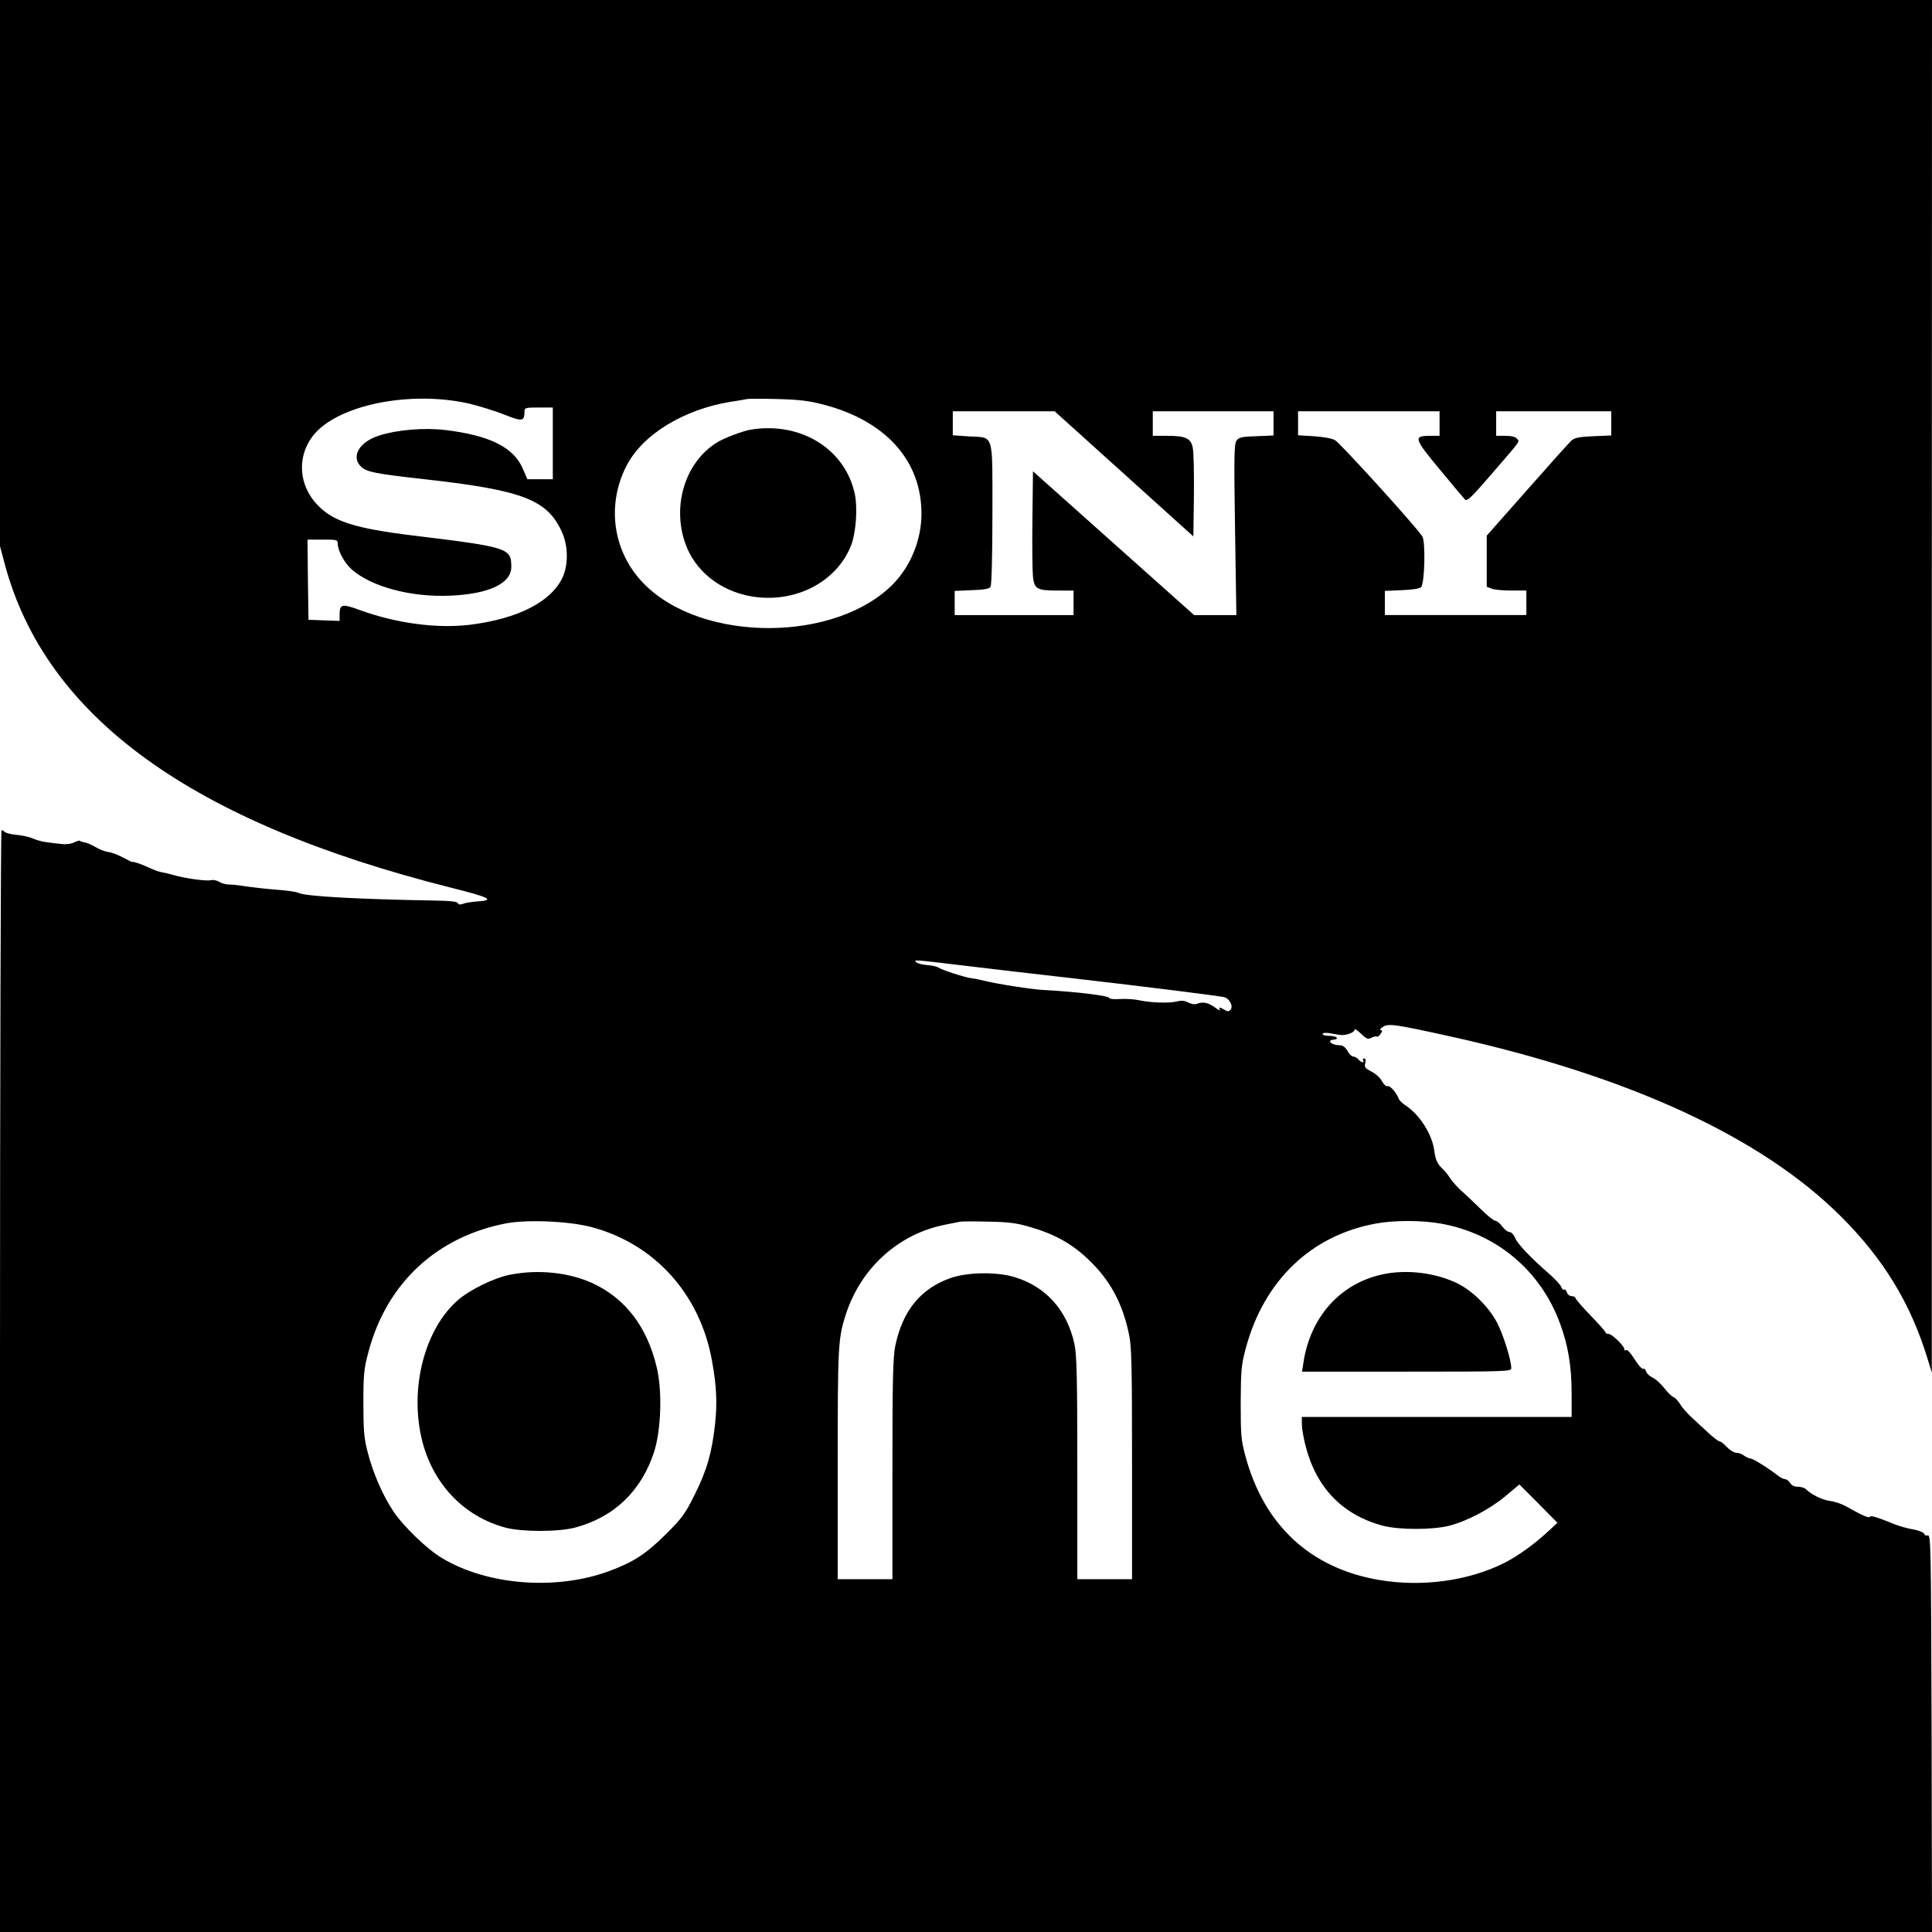
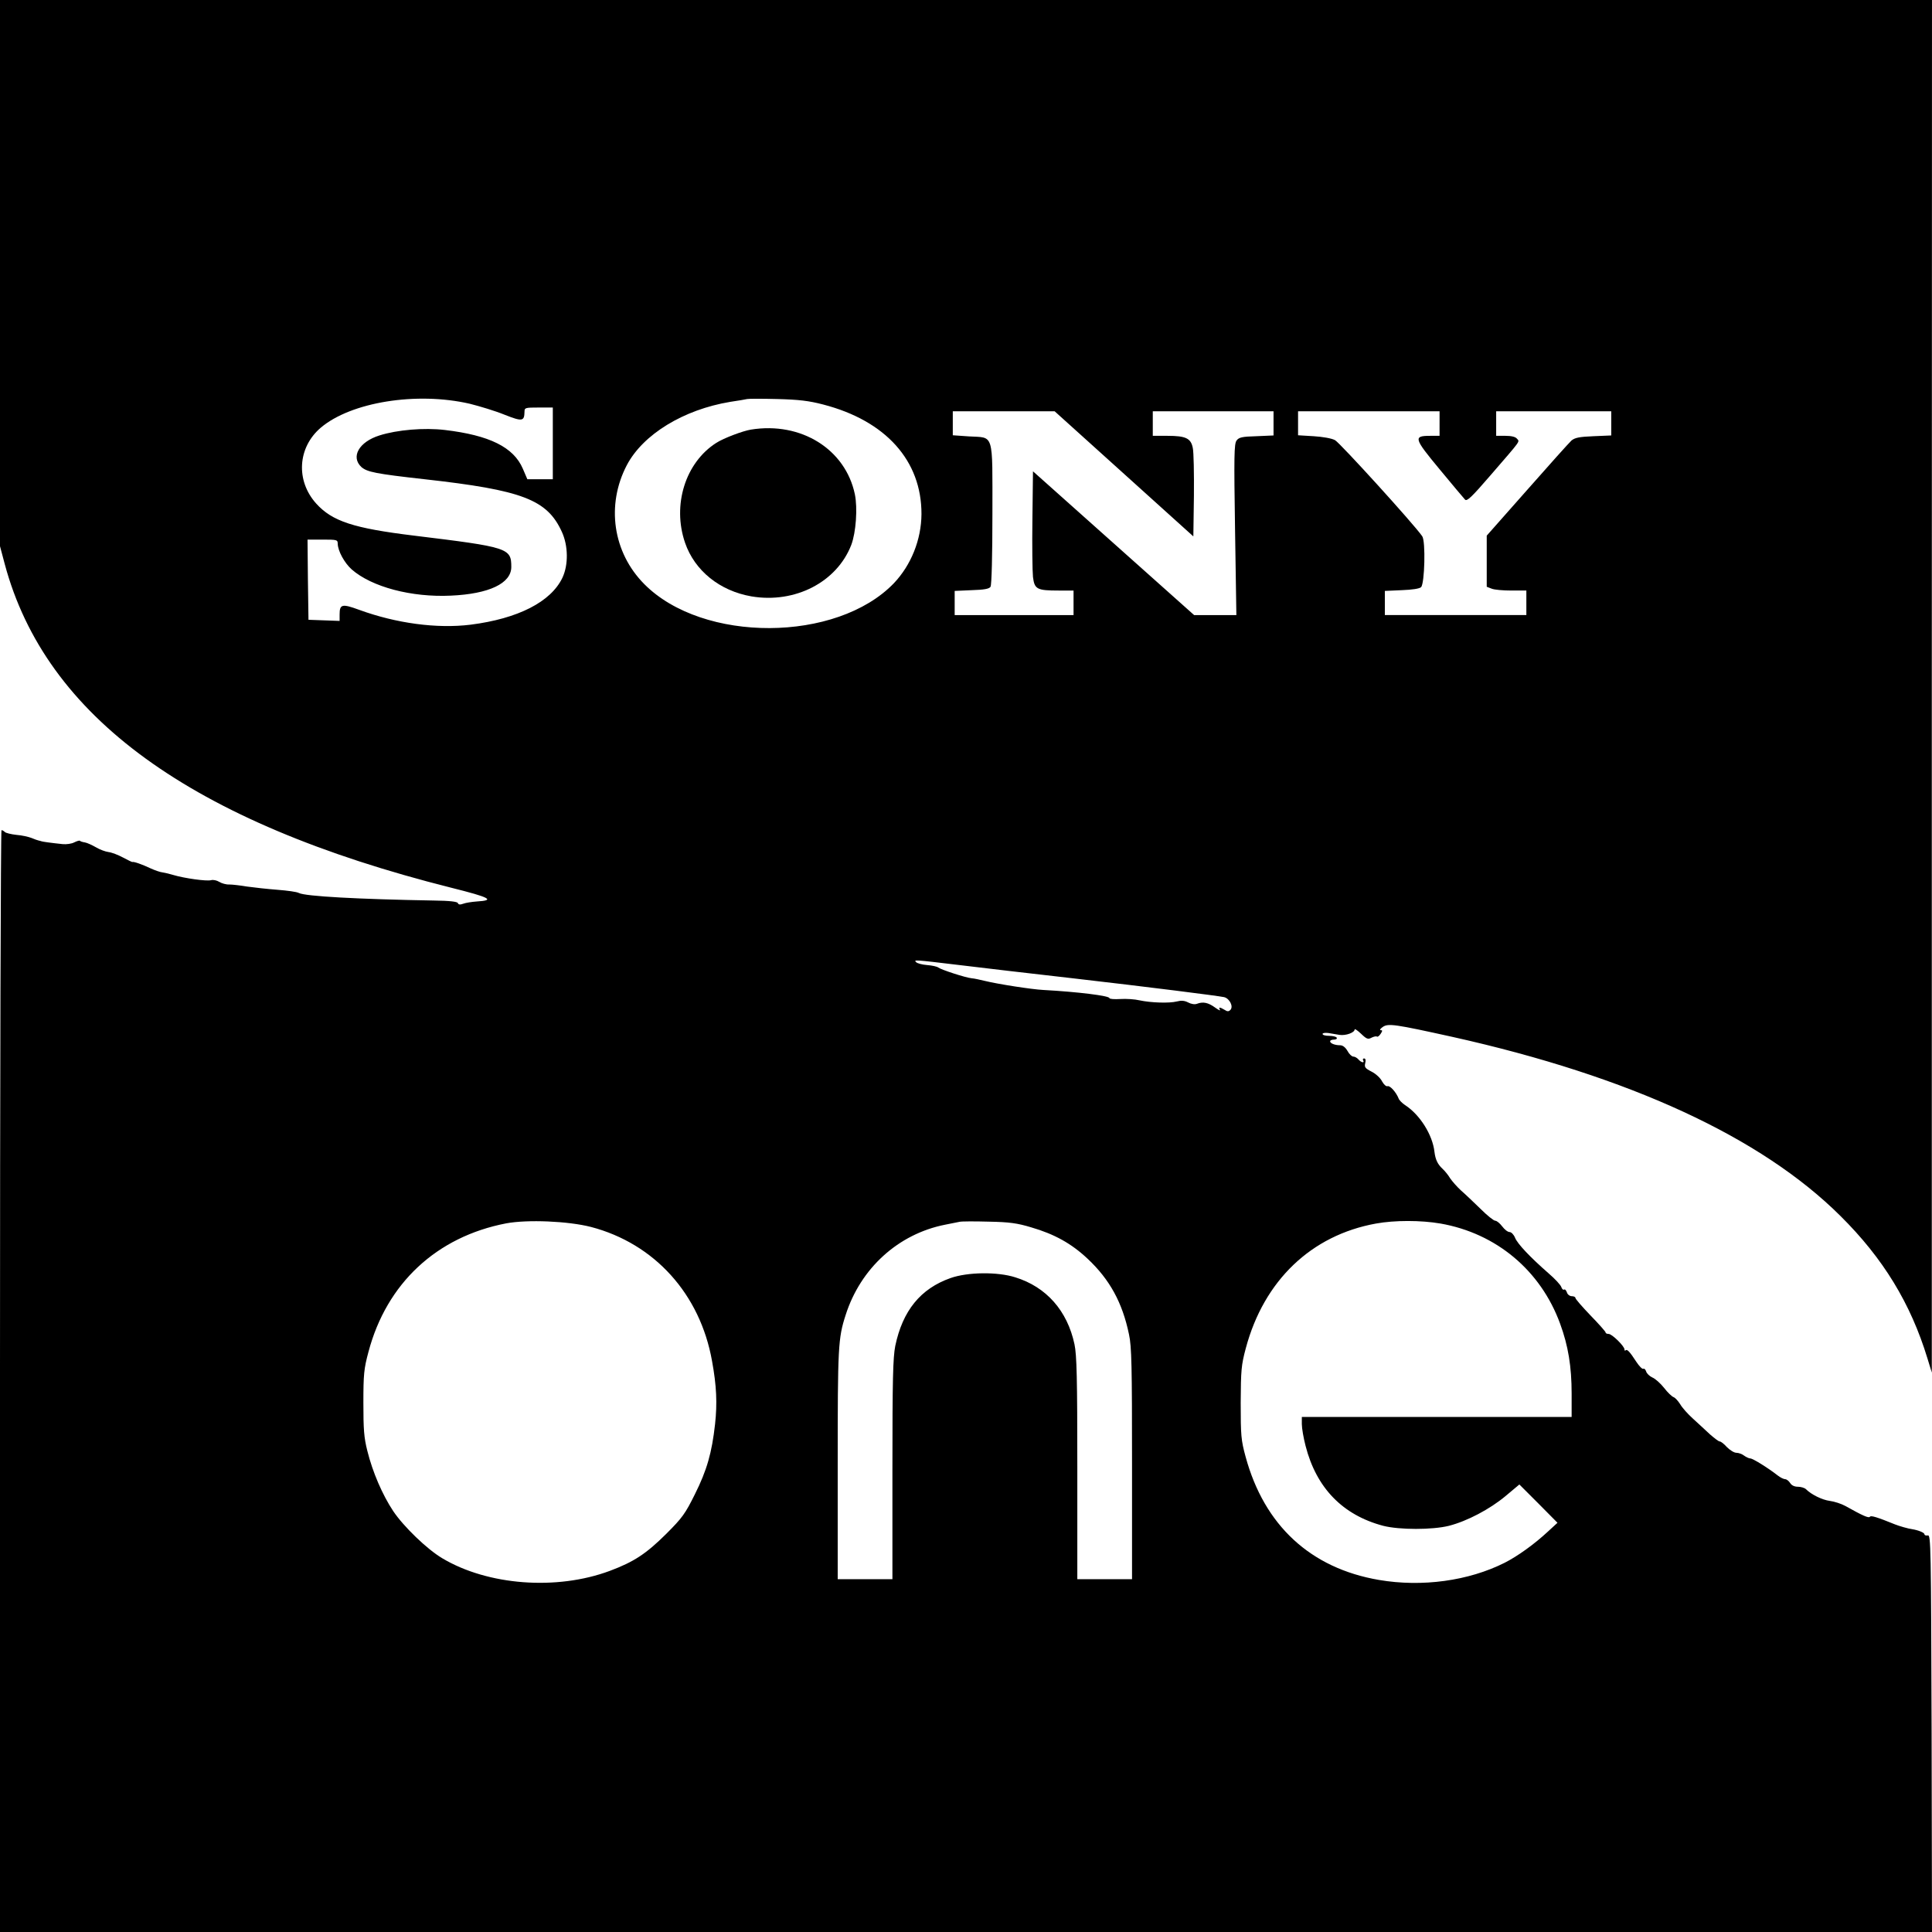
<svg xmlns="http://www.w3.org/2000/svg" version="1.0" width="1024pt" height="1024pt" viewBox="0 0 1024 1024" preserveAspectRatio="xMidYMid meet">
  <g transform="translate(0,1024) scale(0.1,-0.1)" fill="#000000" stroke="none">
    <path d="M0 8793 l0 -1448 25 -94 c217 -810 987 -1369 2366 -1716 208 -52 235 -67 136 -73 -27 -2 -59 -7 -72 -12 -16 -6 -25 -5 -28 3 -2 8 -42 13 -128 14 -398 7 -680 22 -715 40 -10 6 -62 13 -114 17 -52 4 -124 12 -160 17 -36 6 -78 11 -95 11 -16 -1 -40 6 -53 14 -13 8 -32 12 -43 9 -22 -7 -142 10 -199 27 -19 6 -45 12 -58 14 -12 1 -41 11 -65 22 -42 20 -90 37 -95 33 -1 -1 -24 10 -50 24 -26 14 -60 27 -77 29 -16 2 -46 13 -66 25 -21 12 -47 24 -59 26 -13 2 -25 6 -27 9 -2 2 -16 -2 -30 -9 -13 -7 -41 -11 -61 -9 -67 7 -107 13 -112 15 -3 1 -9 3 -15 4 -5 1 -23 7 -39 14 -16 6 -51 14 -79 16 -28 3 -56 10 -61 15 -6 6 -14 10 -18 10 -4 0 -8 -1314 -8 -2920 l0 -2920 5120 0 5120 0 -2 1053 c-3 996 -4 1052 -20 1049 -10 -2 -18 1 -18 6 0 9 -34 22 -65 27 -19 2 -70 17 -90 25 -96 39 -129 49 -134 41 -6 -9 -39 6 -130 57 -22 12 -59 24 -83 27 -39 5 -97 33 -126 62 -7 7 -27 13 -43 13 -18 0 -33 7 -41 20 -7 11 -19 20 -26 20 -8 0 -26 9 -40 20 -54 42 -132 90 -145 90 -7 0 -22 7 -33 15 -10 8 -29 15 -41 15 -12 0 -34 14 -50 30 -15 17 -32 30 -38 30 -6 0 -28 17 -51 37 -22 21 -63 58 -90 83 -28 25 -59 60 -69 78 -11 17 -26 34 -35 37 -8 3 -31 24 -50 49 -19 24 -47 49 -62 55 -15 7 -30 21 -33 32 -4 11 -10 17 -15 14 -5 -3 -22 14 -37 37 -35 54 -49 69 -57 61 -3 -4 -6 -1 -6 5 0 17 -66 82 -84 82 -9 0 -16 3 -16 8 0 4 -36 45 -80 90 -44 46 -80 87 -80 93 0 5 -9 9 -19 9 -11 0 -23 9 -26 20 -4 11 -10 18 -15 15 -5 -3 -11 3 -15 14 -3 10 -33 43 -67 72 -96 84 -165 156 -178 189 -7 17 -20 30 -29 30 -10 0 -27 14 -39 30 -13 17 -29 30 -37 30 -8 0 -43 28 -78 63 -35 34 -81 78 -103 97 -21 19 -47 49 -58 65 -10 17 -28 39 -40 50 -26 24 -38 49 -43 90 -10 90 -77 197 -156 248 -15 10 -31 26 -34 35 -13 33 -46 70 -59 65 -7 -2 -19 8 -29 26 -8 17 -33 40 -55 51 -35 18 -39 24 -34 45 4 16 2 25 -6 25 -6 0 -8 -4 -5 -10 10 -16 -11 -12 -25 5 -7 8 -19 15 -27 15 -8 0 -22 13 -31 30 -11 19 -25 30 -39 30 -28 0 -53 10 -53 21 0 5 9 9 21 9 11 0 17 5 14 10 -3 6 -22 10 -41 10 -19 0 -34 4 -34 10 0 5 13 7 30 5 17 -3 44 -7 60 -10 33 -5 80 12 80 29 0 5 15 -5 34 -23 29 -28 37 -31 55 -21 12 6 25 9 29 6 4 -3 13 4 20 15 10 15 10 19 0 19 -7 0 -2 8 11 17 29 20 63 15 371 -53 937 -209 1635 -531 2055 -949 226 -224 372 -463 461 -755 l23 -75 0 3638 1 3637 -5120 0 -5120 0 0 -1447z m2490 -693 c52 -13 135 -38 184 -58 94 -37 105 -36 106 16 0 21 4 22 75 22 l75 0 0 -190 0 -190 -67 0 -68 0 -24 56 c-49 114 -177 177 -413 205 -110 13 -253 1 -347 -29 -108 -34 -153 -113 -96 -167 31 -27 76 -36 335 -65 520 -58 650 -108 728 -279 34 -74 35 -175 3 -243 -61 -128 -235 -217 -487 -249 -178 -22 -394 7 -591 79 -90 33 -103 30 -103 -25 l0 -34 -82 3 -83 3 -3 213 -2 212 80 0 c76 0 80 -1 80 -22 1 -38 35 -101 74 -136 106 -93 317 -149 526 -139 202 9 320 65 320 152 0 100 -15 105 -515 166 -321 39 -434 76 -519 170 -109 121 -99 297 24 402 160 136 508 192 790 127z m1873 -4 c332 -86 522 -298 521 -581 -1 -136 -55 -270 -146 -366 -303 -315 -1013 -318 -1323 -5 -167 168 -203 419 -93 630 86 164 301 295 548 336 41 6 82 13 90 15 8 2 80 2 160 0 114 -3 166 -9 243 -29z m1594 -367 l368 -332 3 215 c1 118 -1 232 -6 254 -10 51 -37 64 -134 64 l-78 0 0 65 0 65 320 0 320 0 0 -64 0 -64 -91 -4 c-76 -2 -93 -6 -105 -23 -13 -17 -14 -85 -8 -472 l7 -453 -112 0 -112 0 -427 381 -427 381 -3 -254 c-2 -139 0 -277 3 -306 8 -65 21 -72 136 -72 l79 0 0 -65 0 -65 -315 0 -315 0 0 64 0 64 90 4 c67 2 93 7 100 18 6 9 10 170 10 386 0 438 10 403 -124 411 l-86 6 0 63 0 64 270 0 270 0 367 -331z m1673 266 l0 -65 -49 0 c-91 0 -88 -12 49 -177 68 -82 128 -154 135 -161 10 -11 36 14 136 130 165 191 154 175 139 193 -8 10 -30 15 -61 15 l-49 0 0 65 0 65 305 0 305 0 0 -64 0 -64 -94 -4 c-76 -3 -99 -8 -117 -23 -12 -11 -118 -129 -235 -262 l-214 -242 0 -136 0 -135 26 -10 c14 -6 61 -10 105 -10 l79 0 0 -65 0 -65 -375 0 -375 0 0 64 0 64 90 4 c55 2 94 8 102 16 19 19 25 244 6 270 -44 64 -437 496 -462 509 -18 10 -66 18 -113 21 l-83 5 0 63 0 64 375 0 375 0 0 -65z m-2545 -2870 c116 -14 386 -46 600 -70 408 -47 764 -92 803 -100 29 -7 51 -50 33 -68 -9 -9 -16 -9 -31 1 -25 15 -33 15 -24 0 4 -7 -8 -1 -26 12 -36 26 -63 32 -95 20 -12 -5 -31 -2 -48 7 -19 10 -37 11 -60 5 -39 -10 -136 -7 -197 6 -25 6 -71 9 -102 7 -32 -2 -58 0 -58 5 0 12 -166 33 -350 43 -61 3 -241 31 -310 48 -25 6 -56 13 -70 14 -32 3 -161 45 -177 57 -6 5 -33 11 -59 13 -26 2 -52 9 -58 15 -14 14 -13 14 229 -15z m-1953 -1388 c337 -88 579 -356 642 -711 24 -131 28 -224 16 -334 -17 -152 -43 -244 -107 -372 -51 -103 -67 -125 -152 -210 -107 -106 -171 -148 -299 -196 -282 -105 -647 -77 -888 67 -81 48 -205 168 -260 250 -57 86 -109 206 -137 319 -18 71 -21 114 -21 255 0 151 3 181 27 270 96 363 361 610 730 681 113 21 328 12 449 -19z m2333 -2 c124 -36 214 -86 300 -167 117 -110 184 -232 219 -401 14 -64 16 -169 16 -687 l0 -610 -145 0 -145 0 0 588 c0 479 -3 600 -15 657 -38 178 -149 304 -314 355 -94 30 -253 28 -343 -4 -159 -56 -254 -173 -293 -360 -12 -63 -15 -171 -15 -656 l0 -580 -145 0 -145 0 0 608 c0 625 2 668 42 792 79 248 279 430 528 479 30 6 64 13 75 15 11 3 81 3 155 1 110 -2 152 -8 225 -30z m2170 20 c296 -52 531 -249 634 -531 43 -117 61 -228 61 -370 l0 -124 -715 0 -715 0 0 -38 c0 -22 9 -74 20 -116 57 -222 196 -366 411 -423 86 -22 261 -22 349 0 97 25 216 88 299 157 l74 62 101 -101 101 -102 -50 -46 c-72 -67 -161 -131 -230 -166 -191 -96 -437 -130 -666 -91 -363 62 -608 289 -707 653 -24 88 -26 112 -26 286 1 174 3 199 27 289 96 359 347 599 690 661 99 18 238 18 342 0z" />
    <path d="M3980 7963 c-43 -7 -144 -45 -183 -70 -164 -104 -235 -329 -166 -530 51 -148 184 -255 352 -284 231 -39 453 76 529 273 25 66 34 195 19 268 -50 239 -285 386 -551 343z" />
-     <path d="M2705 3484 c-85 -16 -213 -79 -277 -134 -177 -153 -258 -467 -192 -740 57 -234 222 -408 444 -467 88 -23 281 -23 370 1 206 56 349 193 417 401 37 116 44 322 14 447 -51 216 -166 366 -341 447 -125 57 -287 74 -435 45z" />
-     <path d="M7325 3485 c-226 -50 -384 -230 -418 -477 l-6 -38 555 0 c531 0 554 1 554 18 0 44 -42 178 -76 243 -42 80 -128 166 -206 205 -115 58 -274 78 -403 49z" />
+     <path d="M2705 3484 z" />
  </g>
</svg>